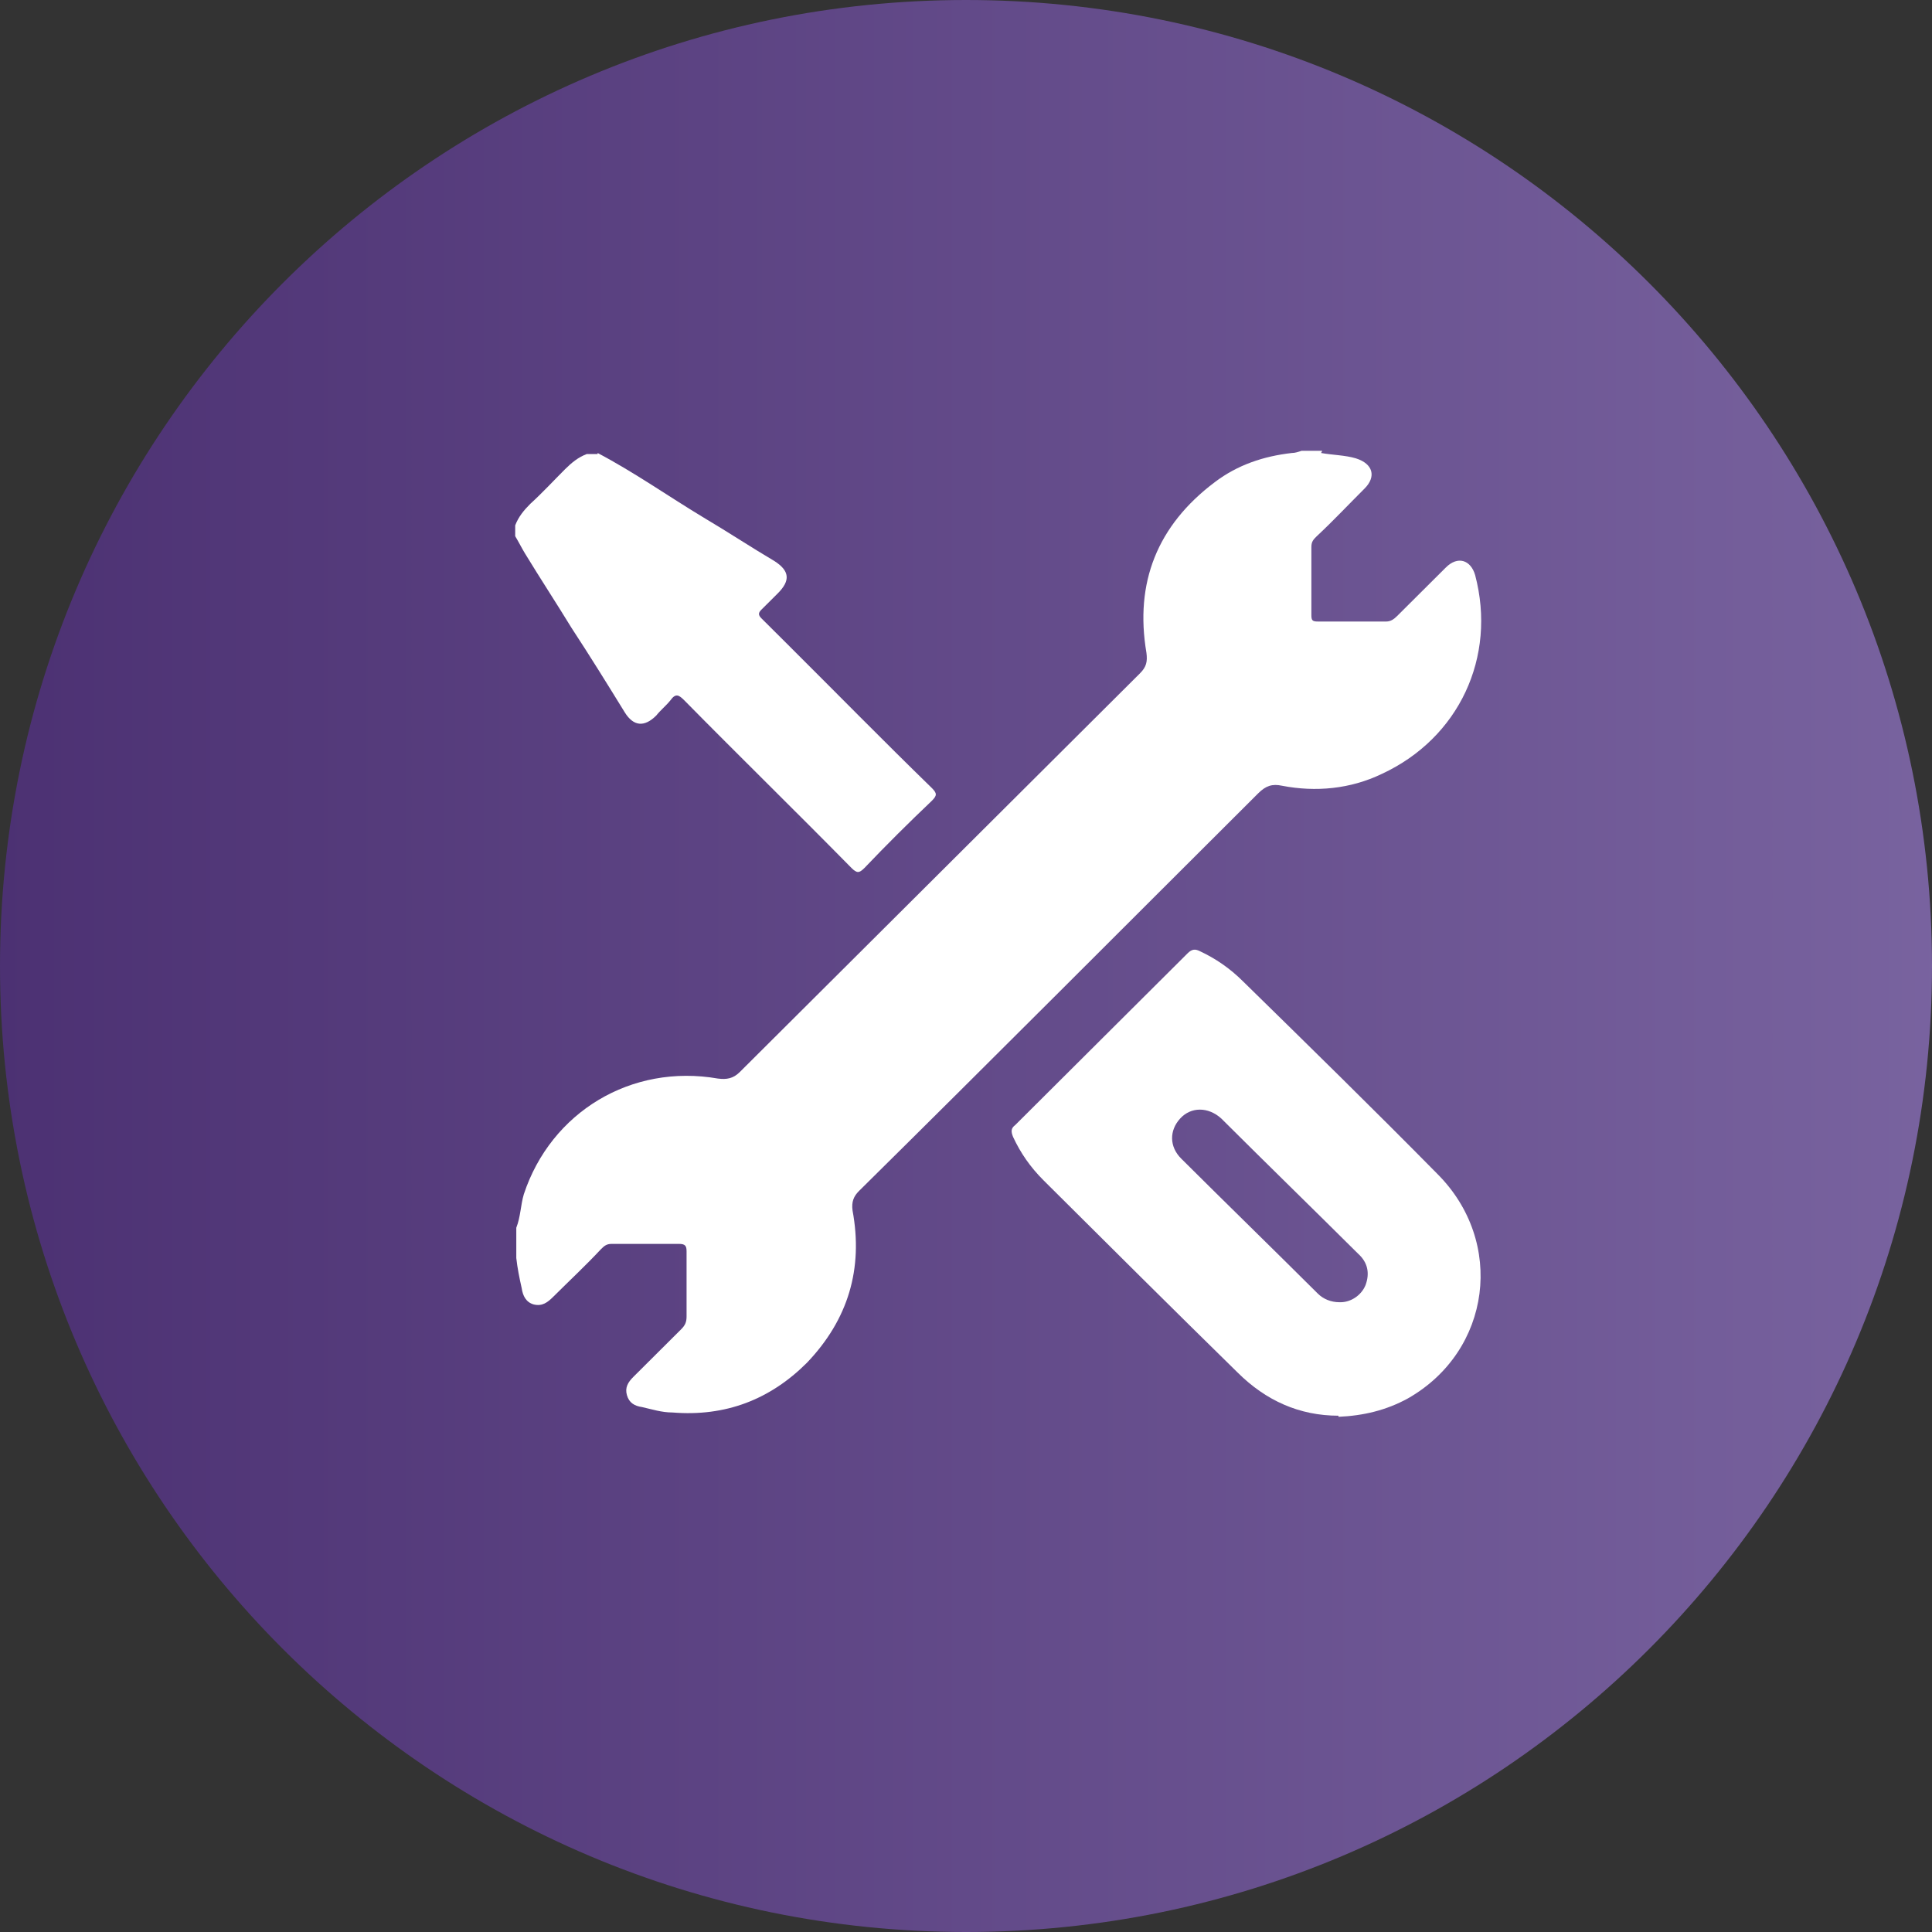
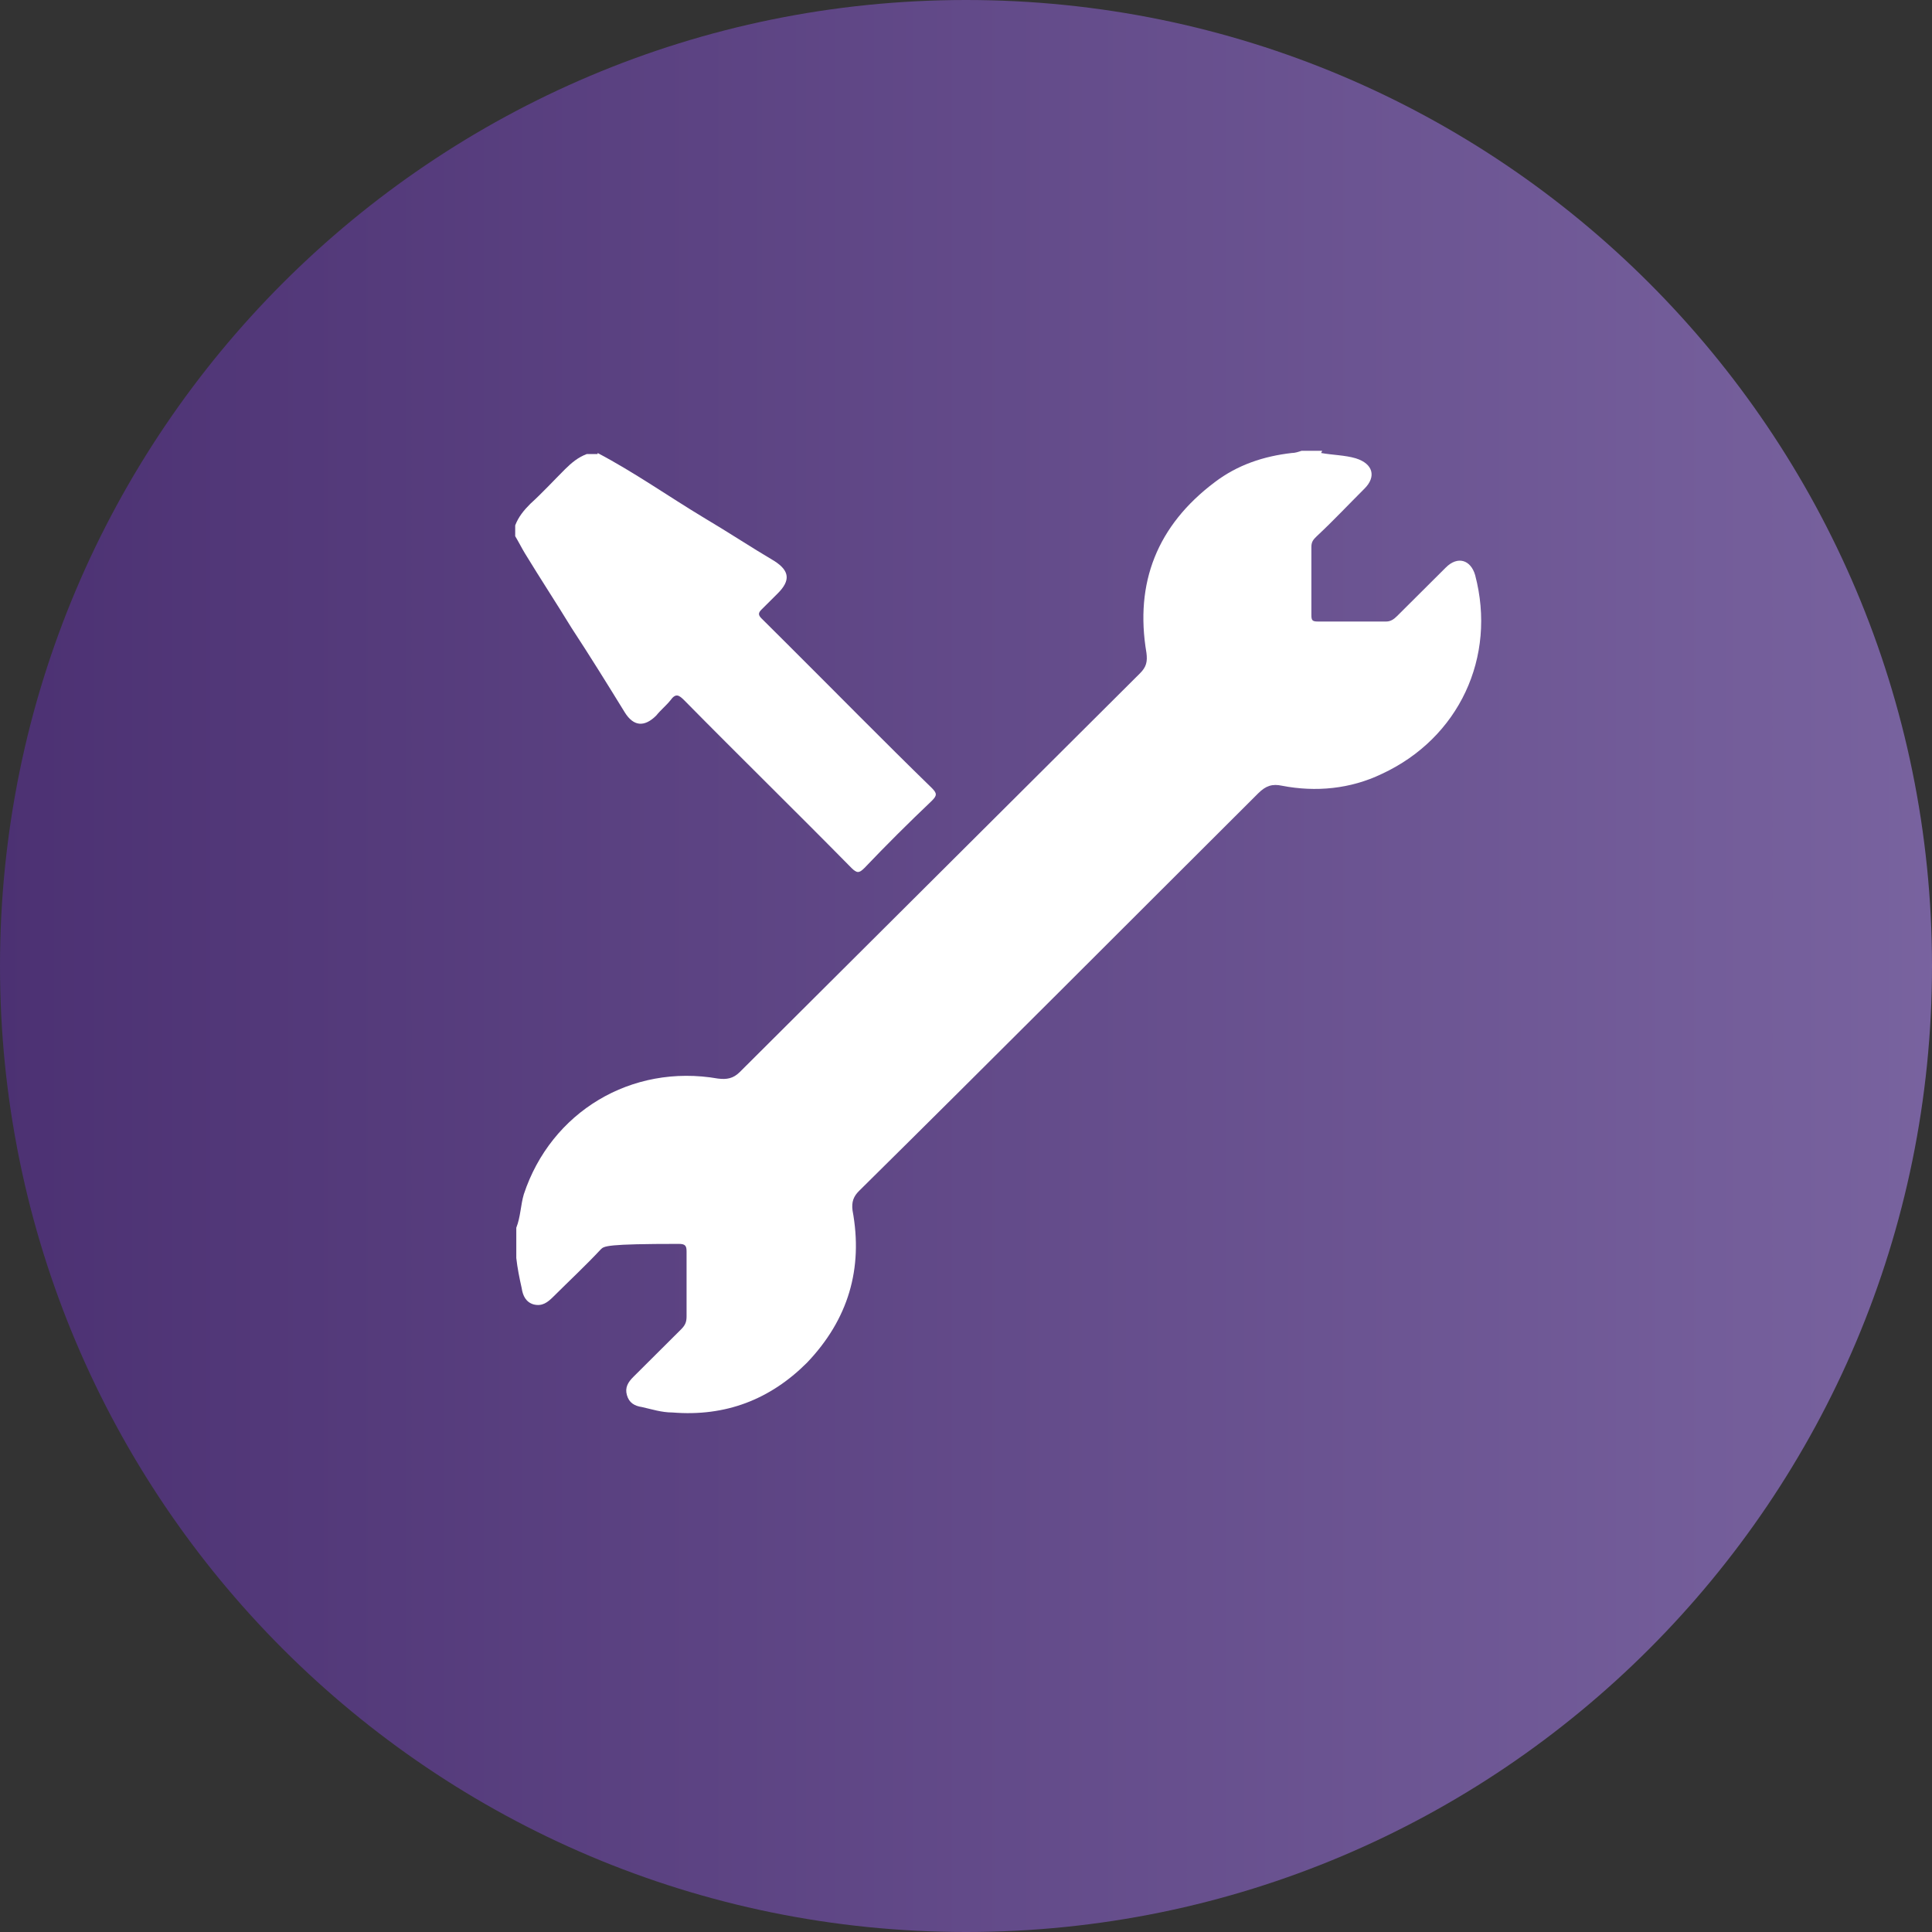
<svg xmlns="http://www.w3.org/2000/svg" width="30" height="30" viewBox="0 0 30 30" fill="none">
  <rect x="0" y="0" width="30" height="30" fill="#333333" stroke="none" />
  <path opacity="0.9" d="M15 30C23.284 30 30 23.284 30 15C30 6.716 23.284 0 15 0C6.716 0 0 6.716 0 15C0 23.284 6.716 30 15 30Z" fill="url(#paint0_linear_15_99)" />
-   <path d="M20.514 7.034C20.699 7.067 20.885 7.067 21.053 7.117C21.323 7.201 21.373 7.403 21.188 7.587C20.935 7.839 20.699 8.091 20.447 8.326C20.396 8.376 20.363 8.409 20.363 8.493C20.363 8.846 20.363 9.198 20.363 9.55C20.363 9.634 20.379 9.651 20.464 9.651C20.817 9.651 21.171 9.651 21.525 9.651C21.592 9.651 21.643 9.617 21.693 9.567C21.946 9.315 22.198 9.064 22.451 8.812C22.636 8.627 22.838 8.695 22.906 8.93C23.243 10.205 22.653 11.463 21.457 12.017C20.969 12.252 20.43 12.302 19.908 12.201C19.756 12.168 19.655 12.201 19.537 12.319C17.466 14.383 15.411 16.446 13.339 18.493C13.255 18.577 13.221 18.661 13.238 18.795C13.406 19.701 13.171 20.49 12.53 21.161C11.958 21.732 11.267 22 10.442 21.933C10.274 21.933 10.122 21.883 9.97 21.849C9.852 21.832 9.768 21.782 9.735 21.664C9.701 21.547 9.751 21.463 9.836 21.379C10.088 21.128 10.341 20.876 10.577 20.641C10.644 20.574 10.661 20.523 10.661 20.44C10.661 20.104 10.661 19.768 10.661 19.433C10.661 19.349 10.644 19.315 10.543 19.315C10.189 19.315 9.852 19.315 9.499 19.315C9.415 19.315 9.381 19.349 9.33 19.399C9.095 19.651 8.842 19.886 8.589 20.138C8.505 20.221 8.421 20.289 8.286 20.255C8.168 20.221 8.118 20.121 8.101 20.003C8.067 19.852 8.033 19.685 8.017 19.534C8.017 19.383 8.017 19.215 8.017 19.064C8.084 18.896 8.084 18.711 8.134 18.544C8.556 17.268 9.802 16.513 11.149 16.748C11.284 16.765 11.385 16.748 11.486 16.648C13.558 14.584 15.63 12.52 17.701 10.456C17.802 10.356 17.819 10.272 17.802 10.138C17.617 9.047 17.971 8.158 18.863 7.487C19.217 7.218 19.622 7.084 20.059 7.034C20.11 7.034 20.16 7.017 20.211 7C20.312 7 20.43 7 20.531 7L20.514 7.034Z" fill="white" />
+   <path d="M20.514 7.034C20.699 7.067 20.885 7.067 21.053 7.117C21.323 7.201 21.373 7.403 21.188 7.587C20.935 7.839 20.699 8.091 20.447 8.326C20.396 8.376 20.363 8.409 20.363 8.493C20.363 8.846 20.363 9.198 20.363 9.55C20.363 9.634 20.379 9.651 20.464 9.651C20.817 9.651 21.171 9.651 21.525 9.651C21.592 9.651 21.643 9.617 21.693 9.567C21.946 9.315 22.198 9.064 22.451 8.812C22.636 8.627 22.838 8.695 22.906 8.93C23.243 10.205 22.653 11.463 21.457 12.017C20.969 12.252 20.43 12.302 19.908 12.201C19.756 12.168 19.655 12.201 19.537 12.319C17.466 14.383 15.411 16.446 13.339 18.493C13.255 18.577 13.221 18.661 13.238 18.795C13.406 19.701 13.171 20.49 12.53 21.161C11.958 21.732 11.267 22 10.442 21.933C10.274 21.933 10.122 21.883 9.97 21.849C9.852 21.832 9.768 21.782 9.735 21.664C9.701 21.547 9.751 21.463 9.836 21.379C10.088 21.128 10.341 20.876 10.577 20.641C10.644 20.574 10.661 20.523 10.661 20.44C10.661 20.104 10.661 19.768 10.661 19.433C10.661 19.349 10.644 19.315 10.543 19.315C9.415 19.315 9.381 19.349 9.33 19.399C9.095 19.651 8.842 19.886 8.589 20.138C8.505 20.221 8.421 20.289 8.286 20.255C8.168 20.221 8.118 20.121 8.101 20.003C8.067 19.852 8.033 19.685 8.017 19.534C8.017 19.383 8.017 19.215 8.017 19.064C8.084 18.896 8.084 18.711 8.134 18.544C8.556 17.268 9.802 16.513 11.149 16.748C11.284 16.765 11.385 16.748 11.486 16.648C13.558 14.584 15.63 12.52 17.701 10.456C17.802 10.356 17.819 10.272 17.802 10.138C17.617 9.047 17.971 8.158 18.863 7.487C19.217 7.218 19.622 7.084 20.059 7.034C20.11 7.034 20.16 7.017 20.211 7C20.312 7 20.43 7 20.531 7L20.514 7.034Z" fill="white" />
  <path d="M9.28 7.034C9.853 7.336 10.375 7.705 10.931 8.04C11.301 8.259 11.655 8.493 12.025 8.712C12.261 8.863 12.278 9.014 12.076 9.215C11.992 9.299 11.908 9.383 11.823 9.467C11.773 9.517 11.773 9.55 11.823 9.601C11.958 9.735 12.093 9.869 12.228 10.004C12.969 10.742 13.71 11.497 14.468 12.235C14.552 12.319 14.552 12.352 14.468 12.436C14.114 12.772 13.76 13.124 13.424 13.477C13.339 13.561 13.306 13.561 13.221 13.477C12.362 12.604 11.486 11.748 10.627 10.876C10.543 10.792 10.493 10.758 10.409 10.876C10.341 10.96 10.257 11.027 10.19 11.111C10.004 11.296 9.836 11.279 9.701 11.061C9.432 10.624 9.162 10.188 8.876 9.752C8.64 9.366 8.387 8.98 8.152 8.594C8.101 8.51 8.051 8.41 8 8.326C8 8.275 8 8.208 8 8.158C8.051 8.024 8.135 7.923 8.236 7.822C8.421 7.654 8.59 7.47 8.775 7.285C8.876 7.185 8.977 7.101 9.112 7.05H9.28V7.034Z" fill="white" />
-   <path d="M20.784 21.983C20.177 21.983 19.655 21.748 19.217 21.312C18.207 20.322 17.213 19.332 16.202 18.326C16 18.124 15.848 17.906 15.731 17.654C15.697 17.57 15.697 17.52 15.764 17.47C16.657 16.581 17.55 15.691 18.442 14.802C18.51 14.735 18.56 14.735 18.628 14.768C18.88 14.886 19.099 15.037 19.301 15.238C20.312 16.228 21.323 17.218 22.316 18.225C23.377 19.282 23.158 20.977 21.861 21.715C21.525 21.899 21.171 21.983 20.784 22V21.983ZM20.817 20.221C20.969 20.221 21.137 20.121 21.205 19.953C21.272 19.768 21.238 19.601 21.087 19.466C20.379 18.762 19.672 18.074 18.965 17.369C18.762 17.184 18.493 17.184 18.325 17.369C18.156 17.554 18.156 17.805 18.341 17.99C19.049 18.695 19.756 19.383 20.463 20.087C20.548 20.171 20.666 20.221 20.8 20.221H20.817Z" fill="white" />
  <defs>
    <linearGradient id="paint0_linear_15_99" x1="0" y1="15" x2="30" y2="15" gradientUnits="userSpaceOnUse">
      <stop stop-color="#4F317A" />
      <stop offset="1" stop-color="#8068AB" />
    </linearGradient>
  </defs>
</svg>